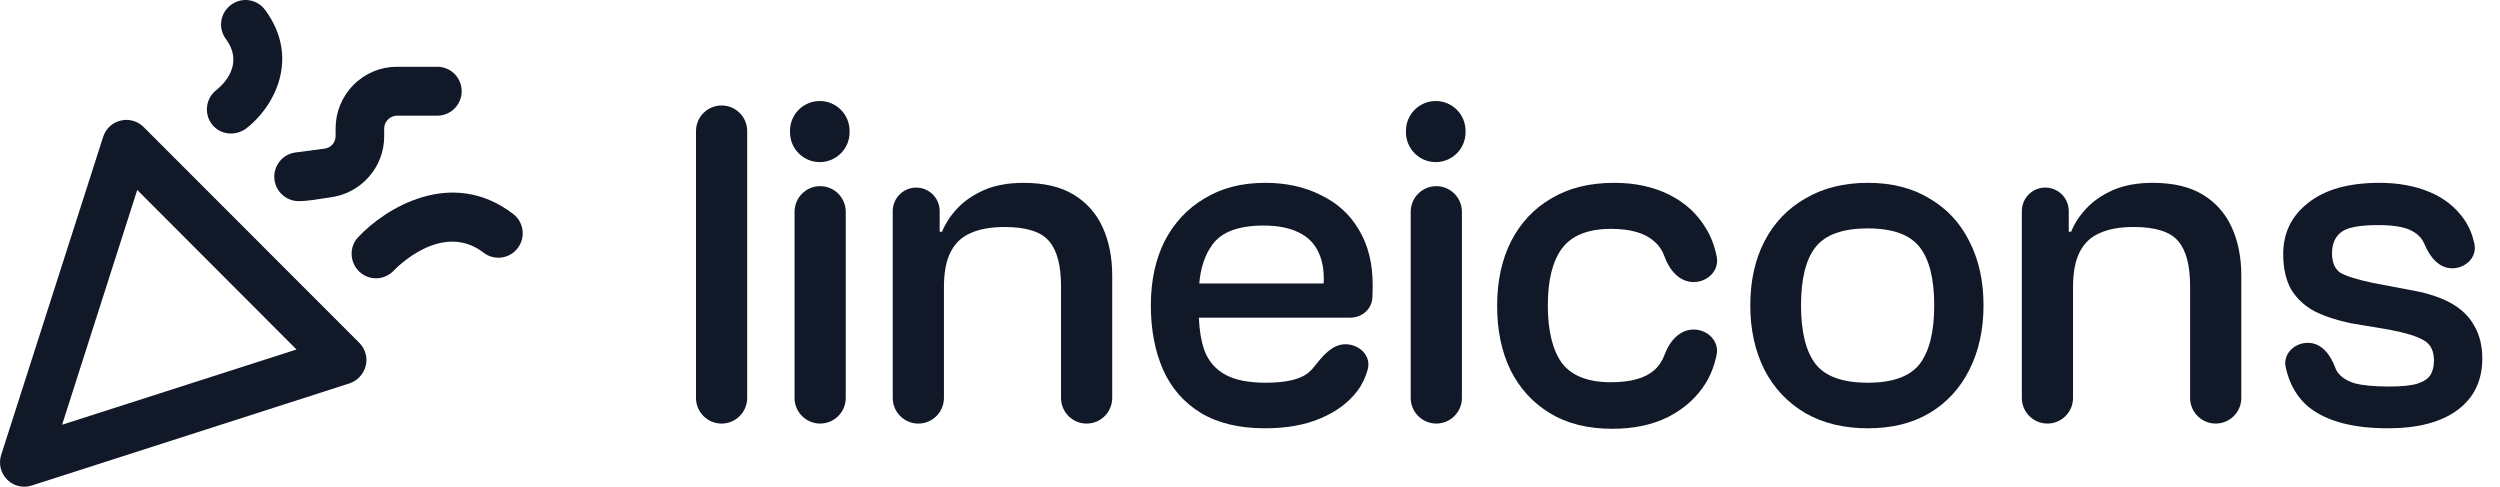
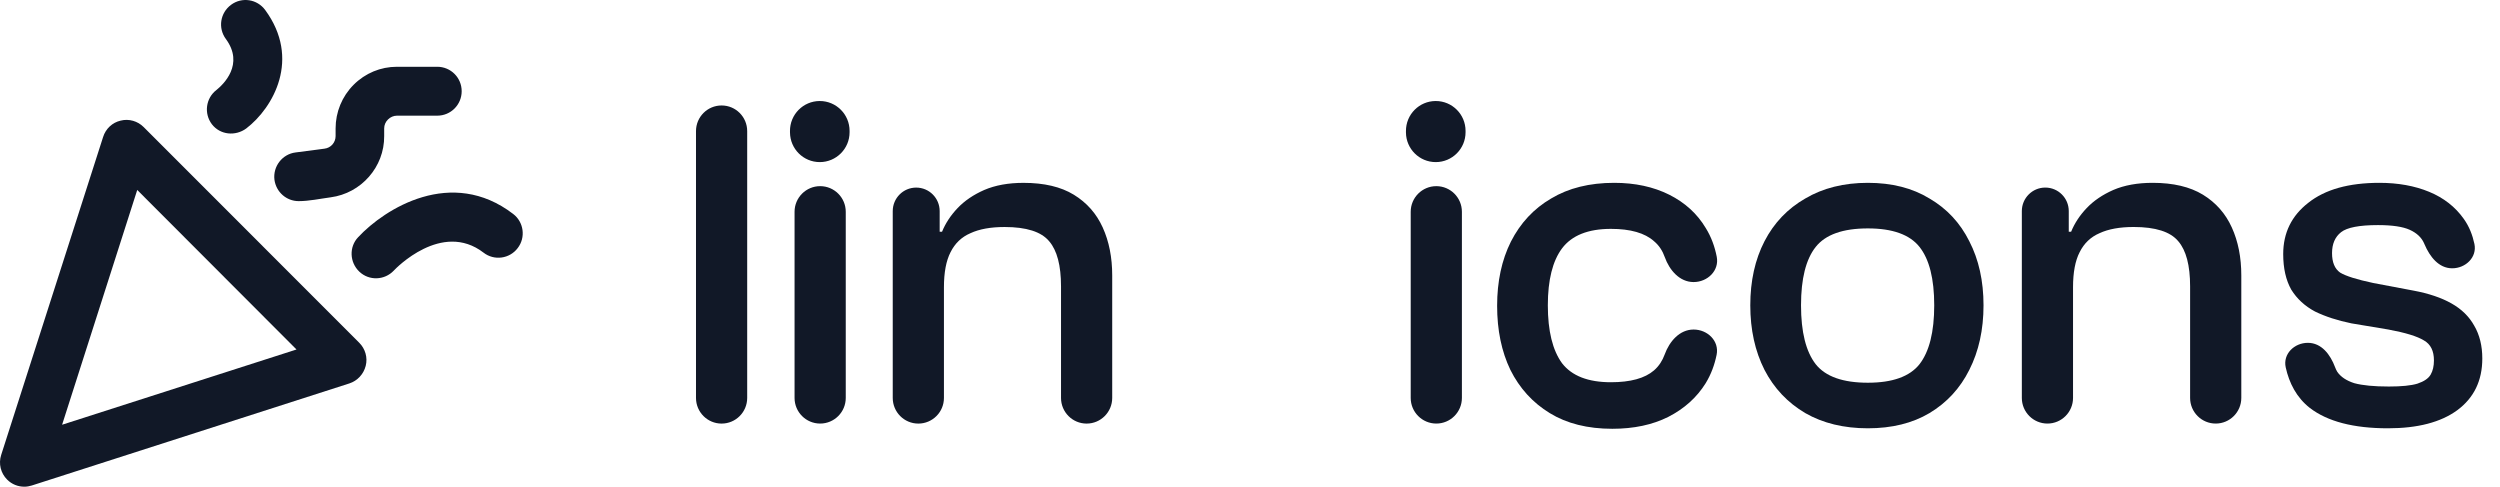
<svg xmlns="http://www.w3.org/2000/svg" width="113" height="22" viewBox="0 0 113 22" fill="none">
  <g clip-path="url(#clip0_13465_9042)">
    <path d="M31.459 17.987C31.459 18.627 31.977 19.146 32.616 19.146C33.255 19.146 33.773 18.627 33.773 17.987V5.926C33.773 5.285 33.255 4.767 32.616 4.767C31.977 4.767 31.459 5.285 31.459 5.926V17.987Z" fill="#111827" />
    <path d="M38.228 17.986C38.228 18.626 37.71 19.145 37.071 19.145C36.432 19.145 35.914 18.626 35.914 17.986V9.573C35.914 8.933 36.432 8.414 37.071 8.414C37.71 8.414 38.228 8.933 38.228 9.573V17.986Z" fill="#111827" />
    <path d="M63.764 17.986C63.764 18.626 64.282 19.145 64.921 19.145C65.56 19.145 66.078 18.626 66.078 17.986V9.573C66.078 8.933 65.56 8.414 64.921 8.414C64.282 8.414 63.764 8.933 63.764 9.573V17.986Z" fill="#111827" />
    <path d="M72.876 19.381C71.762 19.381 70.82 19.145 70.048 18.672C69.277 18.2 68.684 17.549 68.27 16.72C67.87 15.89 67.67 14.924 67.67 13.822C67.67 12.72 67.877 11.755 68.291 10.925C68.72 10.081 69.327 9.43 70.112 8.972C70.898 8.5 71.848 8.264 72.962 8.264C73.905 8.264 74.733 8.443 75.448 8.8C76.162 9.158 76.712 9.659 77.097 10.303C77.352 10.712 77.508 11.151 77.597 11.607C77.718 12.229 77.184 12.749 76.551 12.749C75.918 12.749 75.46 12.215 75.246 11.618C75.15 11.347 74.998 11.1 74.762 10.903C74.348 10.531 73.698 10.345 72.812 10.345C71.784 10.345 71.048 10.639 70.605 11.225C70.177 11.798 69.962 12.656 69.962 13.801C69.962 14.96 70.177 15.832 70.605 16.419C71.048 16.991 71.784 17.277 72.812 17.277C73.698 17.277 74.348 17.099 74.762 16.741C74.993 16.54 75.144 16.294 75.242 16.026C75.458 15.43 75.918 14.895 76.551 14.895C77.184 14.895 77.718 15.415 77.591 16.037C77.5 16.484 77.344 16.915 77.097 17.32C76.697 17.964 76.133 18.472 75.405 18.844C74.691 19.202 73.848 19.381 72.876 19.381Z" fill="#111827" />
    <path fill-rule="evenodd" clip-rule="evenodd" d="M81.599 18.672C82.398 19.13 83.341 19.359 84.427 19.359C85.513 19.359 86.441 19.13 87.212 18.672C87.998 18.2 88.598 17.549 89.012 16.72C89.441 15.875 89.655 14.902 89.655 13.801C89.655 12.699 89.441 11.733 89.012 10.903C88.598 10.074 87.998 9.43 87.212 8.972C86.441 8.5 85.513 8.264 84.427 8.264C83.341 8.264 82.398 8.5 81.599 8.972C80.799 9.43 80.185 10.074 79.756 10.903C79.328 11.733 79.113 12.699 79.113 13.801C79.113 14.902 79.328 15.875 79.756 16.72C80.185 17.549 80.799 18.2 81.599 18.672ZM86.762 16.462C86.32 17.02 85.541 17.299 84.427 17.299C83.298 17.299 82.513 17.02 82.07 16.462C81.627 15.89 81.406 15.003 81.406 13.801C81.406 12.599 81.627 11.719 82.07 11.161C82.513 10.603 83.298 10.324 84.427 10.324C85.541 10.324 86.32 10.603 86.762 11.161C87.205 11.719 87.427 12.599 87.427 13.801C87.427 15.003 87.205 15.89 86.762 16.462Z" fill="#111827" />
    <path d="M101.307 17.986C101.307 18.626 100.789 19.145 100.15 19.145C99.511 19.145 98.993 18.626 98.993 17.986V12.942C98.993 11.998 98.814 11.318 98.457 10.903C98.1 10.474 97.429 10.26 96.443 10.26C95.815 10.26 95.3 10.353 94.901 10.539C94.501 10.71 94.201 10.996 94.001 11.397C93.801 11.783 93.701 12.313 93.701 12.985V17.986C93.701 18.626 93.183 19.145 92.544 19.145C91.905 19.145 91.387 18.626 91.387 17.986V9.541C91.387 8.954 91.862 8.478 92.447 8.478C93.033 8.478 93.508 8.954 93.508 9.541V10.474H93.615C93.772 10.088 94.008 9.73 94.322 9.401C94.636 9.072 95.036 8.8 95.522 8.586C96.022 8.371 96.615 8.264 97.3 8.264C98.229 8.264 98.986 8.443 99.572 8.8C100.157 9.158 100.593 9.652 100.878 10.281C101.164 10.911 101.307 11.633 101.307 12.449V17.986Z" fill="#111827" />
    <path d="M107.936 19.359C106.379 19.359 105.201 19.052 104.401 18.436C103.802 17.965 103.47 17.313 103.314 16.604C103.182 16.002 103.7 15.496 104.315 15.496C104.931 15.496 105.33 16.022 105.546 16.599C105.572 16.67 105.604 16.738 105.644 16.805C105.801 17.034 106.058 17.206 106.415 17.32C106.786 17.421 107.308 17.471 107.979 17.471C108.55 17.471 108.979 17.428 109.265 17.342C109.565 17.242 109.765 17.106 109.865 16.934C109.965 16.762 110.014 16.548 110.014 16.29C110.014 15.861 109.865 15.56 109.565 15.389C109.265 15.203 108.729 15.038 107.958 14.895L106.286 14.616C105.658 14.488 105.108 14.309 104.637 14.08C104.18 13.836 103.822 13.507 103.565 13.092C103.323 12.663 103.201 12.127 103.201 11.483C103.201 10.524 103.58 9.752 104.337 9.165C105.094 8.564 106.165 8.264 107.551 8.264C108.393 8.264 109.143 8.4 109.8 8.671C110.458 8.943 110.979 9.351 111.364 9.895C111.612 10.243 111.759 10.627 111.844 11.028C111.969 11.625 111.449 12.127 110.839 12.127C110.23 12.127 109.826 11.601 109.587 11.04C109.58 11.023 109.572 11.006 109.565 10.989C109.45 10.732 109.236 10.531 108.922 10.388C108.608 10.245 108.129 10.174 107.486 10.174C106.644 10.174 106.086 10.281 105.815 10.496C105.544 10.71 105.408 11.025 105.408 11.44C105.408 11.855 105.529 12.148 105.772 12.32C106.029 12.477 106.529 12.635 107.272 12.792L109.093 13.136C109.779 13.264 110.35 13.457 110.807 13.715C111.264 13.972 111.607 14.309 111.836 14.723C112.079 15.138 112.2 15.632 112.2 16.204C112.2 17.206 111.822 17.986 111.065 18.544C110.321 19.087 109.279 19.359 107.936 19.359Z" fill="#111827" />
-     <path fill-rule="evenodd" clip-rule="evenodd" d="M57.181 19.359C56.024 19.359 55.06 19.13 54.289 18.672C53.517 18.2 52.946 17.549 52.575 16.72C52.203 15.875 52.018 14.902 52.018 13.801C52.018 12.699 52.225 11.733 52.639 10.903C53.067 10.074 53.667 9.43 54.439 8.972C55.21 8.5 56.124 8.264 57.181 8.264C58.138 8.264 58.981 8.45 59.709 8.822C60.452 9.179 61.024 9.702 61.424 10.388C61.838 11.075 62.045 11.905 62.045 12.878C62.045 13.068 62.041 13.261 62.031 13.455C62.005 13.979 61.554 14.359 61.03 14.359H54.188C54.212 14.927 54.295 15.421 54.439 15.84C54.624 16.326 54.939 16.691 55.382 16.934C55.824 17.177 56.431 17.299 57.203 17.299C58.103 17.299 58.738 17.156 59.11 16.87C59.202 16.799 59.281 16.721 59.347 16.639C59.744 16.146 60.18 15.56 60.813 15.56C61.446 15.56 61.989 16.085 61.822 16.697C61.729 17.038 61.581 17.362 61.359 17.664C60.959 18.193 60.402 18.608 59.688 18.909C58.988 19.209 58.153 19.359 57.181 19.359ZM54.803 11.054C54.47 11.502 54.271 12.088 54.206 12.813H59.831C59.856 12.252 59.78 11.787 59.602 11.418C59.417 11.004 59.11 10.696 58.681 10.496C58.267 10.295 57.745 10.195 57.117 10.195C55.989 10.195 55.217 10.481 54.803 11.054Z" fill="#111827" />
    <path d="M47.958 17.987C47.958 18.627 48.476 19.146 49.115 19.146C49.754 19.146 50.272 18.627 50.272 17.987V12.45C50.272 11.634 50.129 10.912 49.843 10.282C49.558 9.652 49.122 9.159 48.536 8.801C47.951 8.443 47.194 8.265 46.265 8.265C45.579 8.265 44.987 8.372 44.487 8.587C44.001 8.801 43.601 9.073 43.287 9.402C42.973 9.731 42.737 10.089 42.58 10.475H42.473V9.542C42.473 8.955 41.998 8.479 41.412 8.479C40.826 8.479 40.352 8.955 40.352 9.542V17.987C40.352 18.627 40.87 19.146 41.508 19.146C42.148 19.146 42.666 18.627 42.666 17.987V12.986C42.666 12.314 42.766 11.784 42.965 11.398C43.166 10.997 43.465 10.711 43.865 10.54C44.265 10.354 44.78 10.261 45.408 10.261C46.394 10.261 47.065 10.475 47.422 10.904C47.779 11.319 47.958 11.999 47.958 12.943V17.987Z" fill="#111827" />
-     <path d="M38.401 5.978C38.401 6.723 37.798 7.327 37.054 7.327C36.315 7.327 35.715 6.731 35.708 5.991L35.707 5.928C35.7 5.178 36.305 4.566 37.054 4.566C37.798 4.566 38.401 5.17 38.401 5.916V5.978Z" fill="#111827" />
+     <path d="M38.401 5.978C38.401 6.723 37.798 7.327 37.054 7.327C36.315 7.327 35.715 6.731 35.708 5.991L35.707 5.928C35.7 5.178 36.305 4.566 37.054 4.566C37.798 4.566 38.401 5.17 38.401 5.916Z" fill="#111827" />
    <path d="M66.243 5.978C66.243 6.723 65.64 7.327 64.896 7.327C64.157 7.327 63.556 6.731 63.549 5.991L63.549 5.928C63.542 5.178 64.147 4.566 64.896 4.566C65.64 4.566 66.243 5.17 66.243 5.916V5.978Z" fill="#111827" />
    <path d="M6.492 5.742C6.224 5.474 5.828 5.356 5.453 5.452C5.078 5.538 4.778 5.817 4.66 6.193L0.054 20.561C-0.075 20.958 0.032 21.387 0.322 21.677C0.536 21.892 0.814 21.999 1.104 21.999C1.211 21.999 1.329 21.978 1.436 21.945L15.791 17.331C16.155 17.213 16.434 16.913 16.53 16.537C16.627 16.162 16.509 15.764 16.241 15.496L6.492 5.742ZM2.807 19.198L6.203 8.586L13.402 15.797L2.807 19.198Z" fill="#111827" />
    <path d="M12.405 8.125C12.48 8.683 12.951 9.091 13.498 9.091C13.978 9.091 14.468 8.982 14.944 8.919C16.326 8.737 17.376 7.546 17.365 6.151V5.808C17.365 5.647 17.429 5.507 17.537 5.4C17.644 5.292 17.794 5.228 17.944 5.228H19.765C20.375 5.228 20.868 4.734 20.868 4.123C20.868 3.511 20.375 3.018 19.765 3.018H17.944C17.204 3.018 16.508 3.307 15.983 3.833C15.458 4.359 15.169 5.067 15.169 5.808V6.151C15.169 6.441 14.955 6.687 14.665 6.72L13.358 6.891C12.758 6.966 12.33 7.524 12.405 8.125Z" fill="#111827" />
    <path d="M23.194 9.67C20.409 7.535 17.398 9.424 16.188 10.722C15.77 11.162 15.802 11.86 16.241 12.278C16.687 12.702 17.382 12.669 17.795 12.235C17.881 12.139 19.97 9.971 21.855 11.419C22.337 11.795 23.034 11.698 23.398 11.216C23.773 10.733 23.676 10.035 23.194 9.67Z" fill="#111827" />
    <path d="M11.13 5.807C12.362 4.863 13.604 2.653 11.987 0.453C11.623 -0.041 10.937 -0.148 10.444 0.217C9.951 0.582 9.844 1.268 10.209 1.762C11.055 2.91 10.091 3.822 9.78 4.069C9.298 4.445 9.212 5.131 9.576 5.614C9.953 6.105 10.646 6.164 11.13 5.807Z" fill="#111827" />
  </g>
  <defs>
    <clipPath id="clip0_13465_9042">
      <rect width="112.2" height="22" fill="white" />
    </clipPath>
  </defs>
</svg>